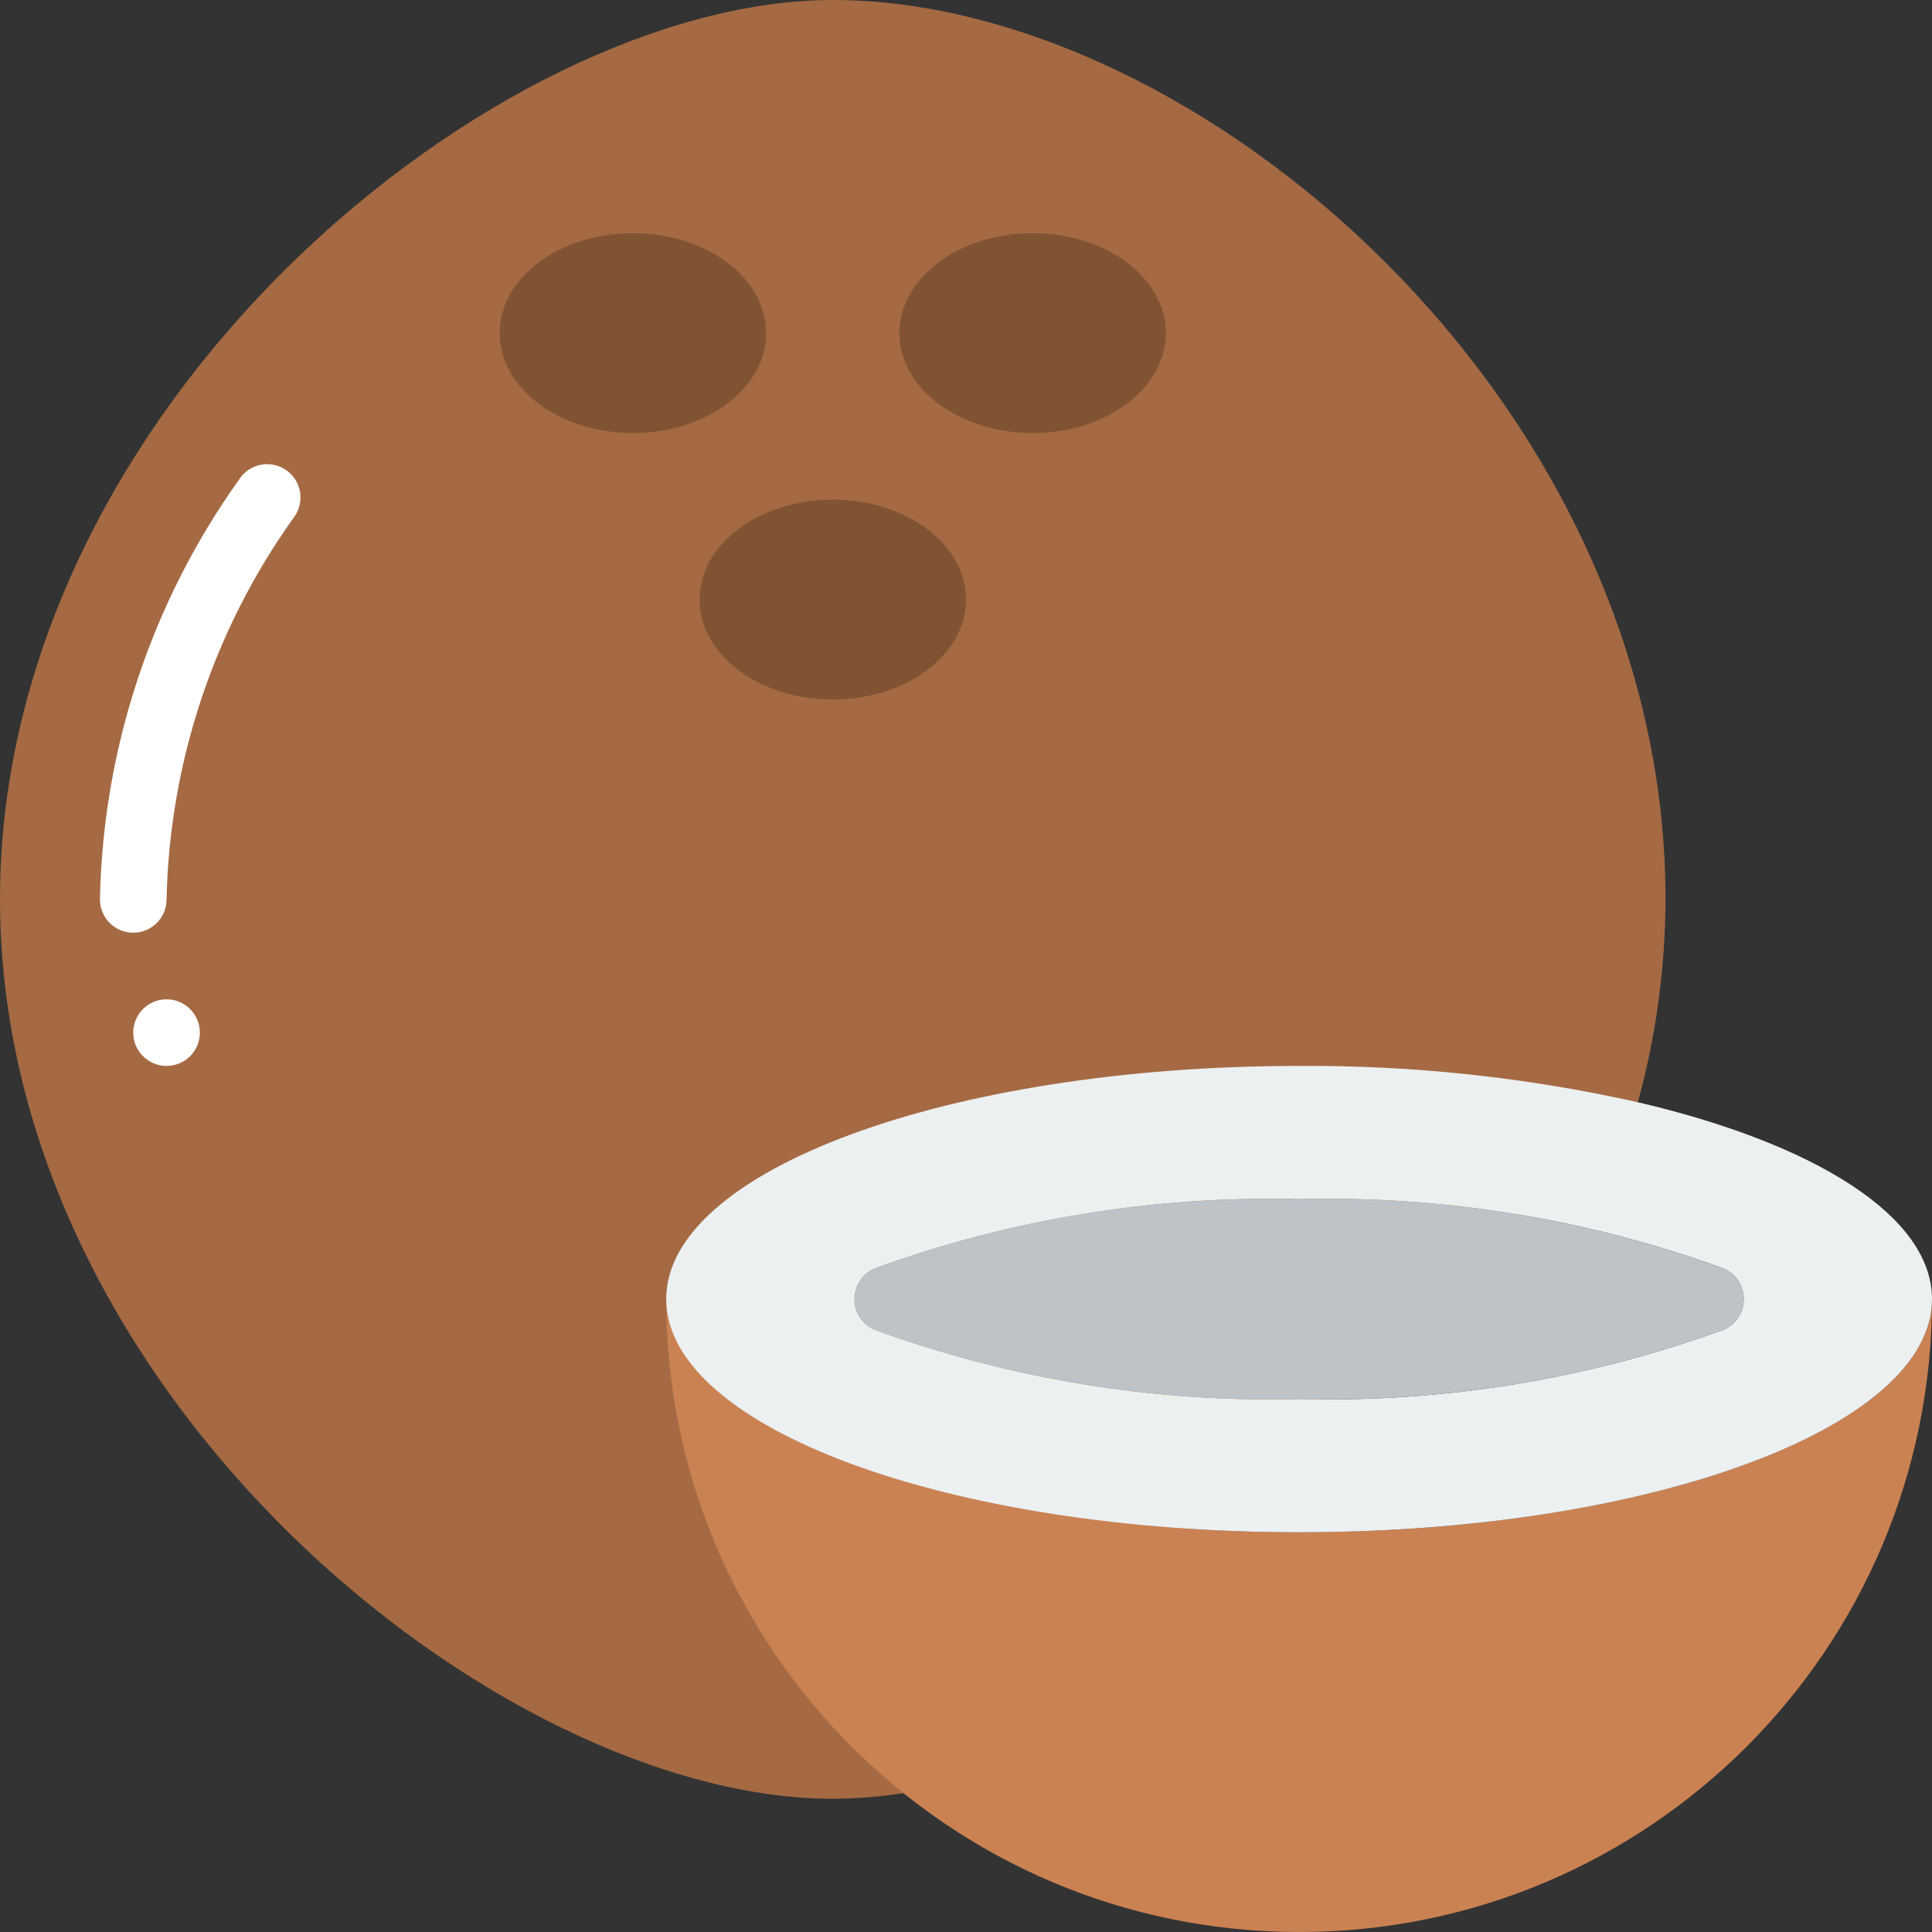
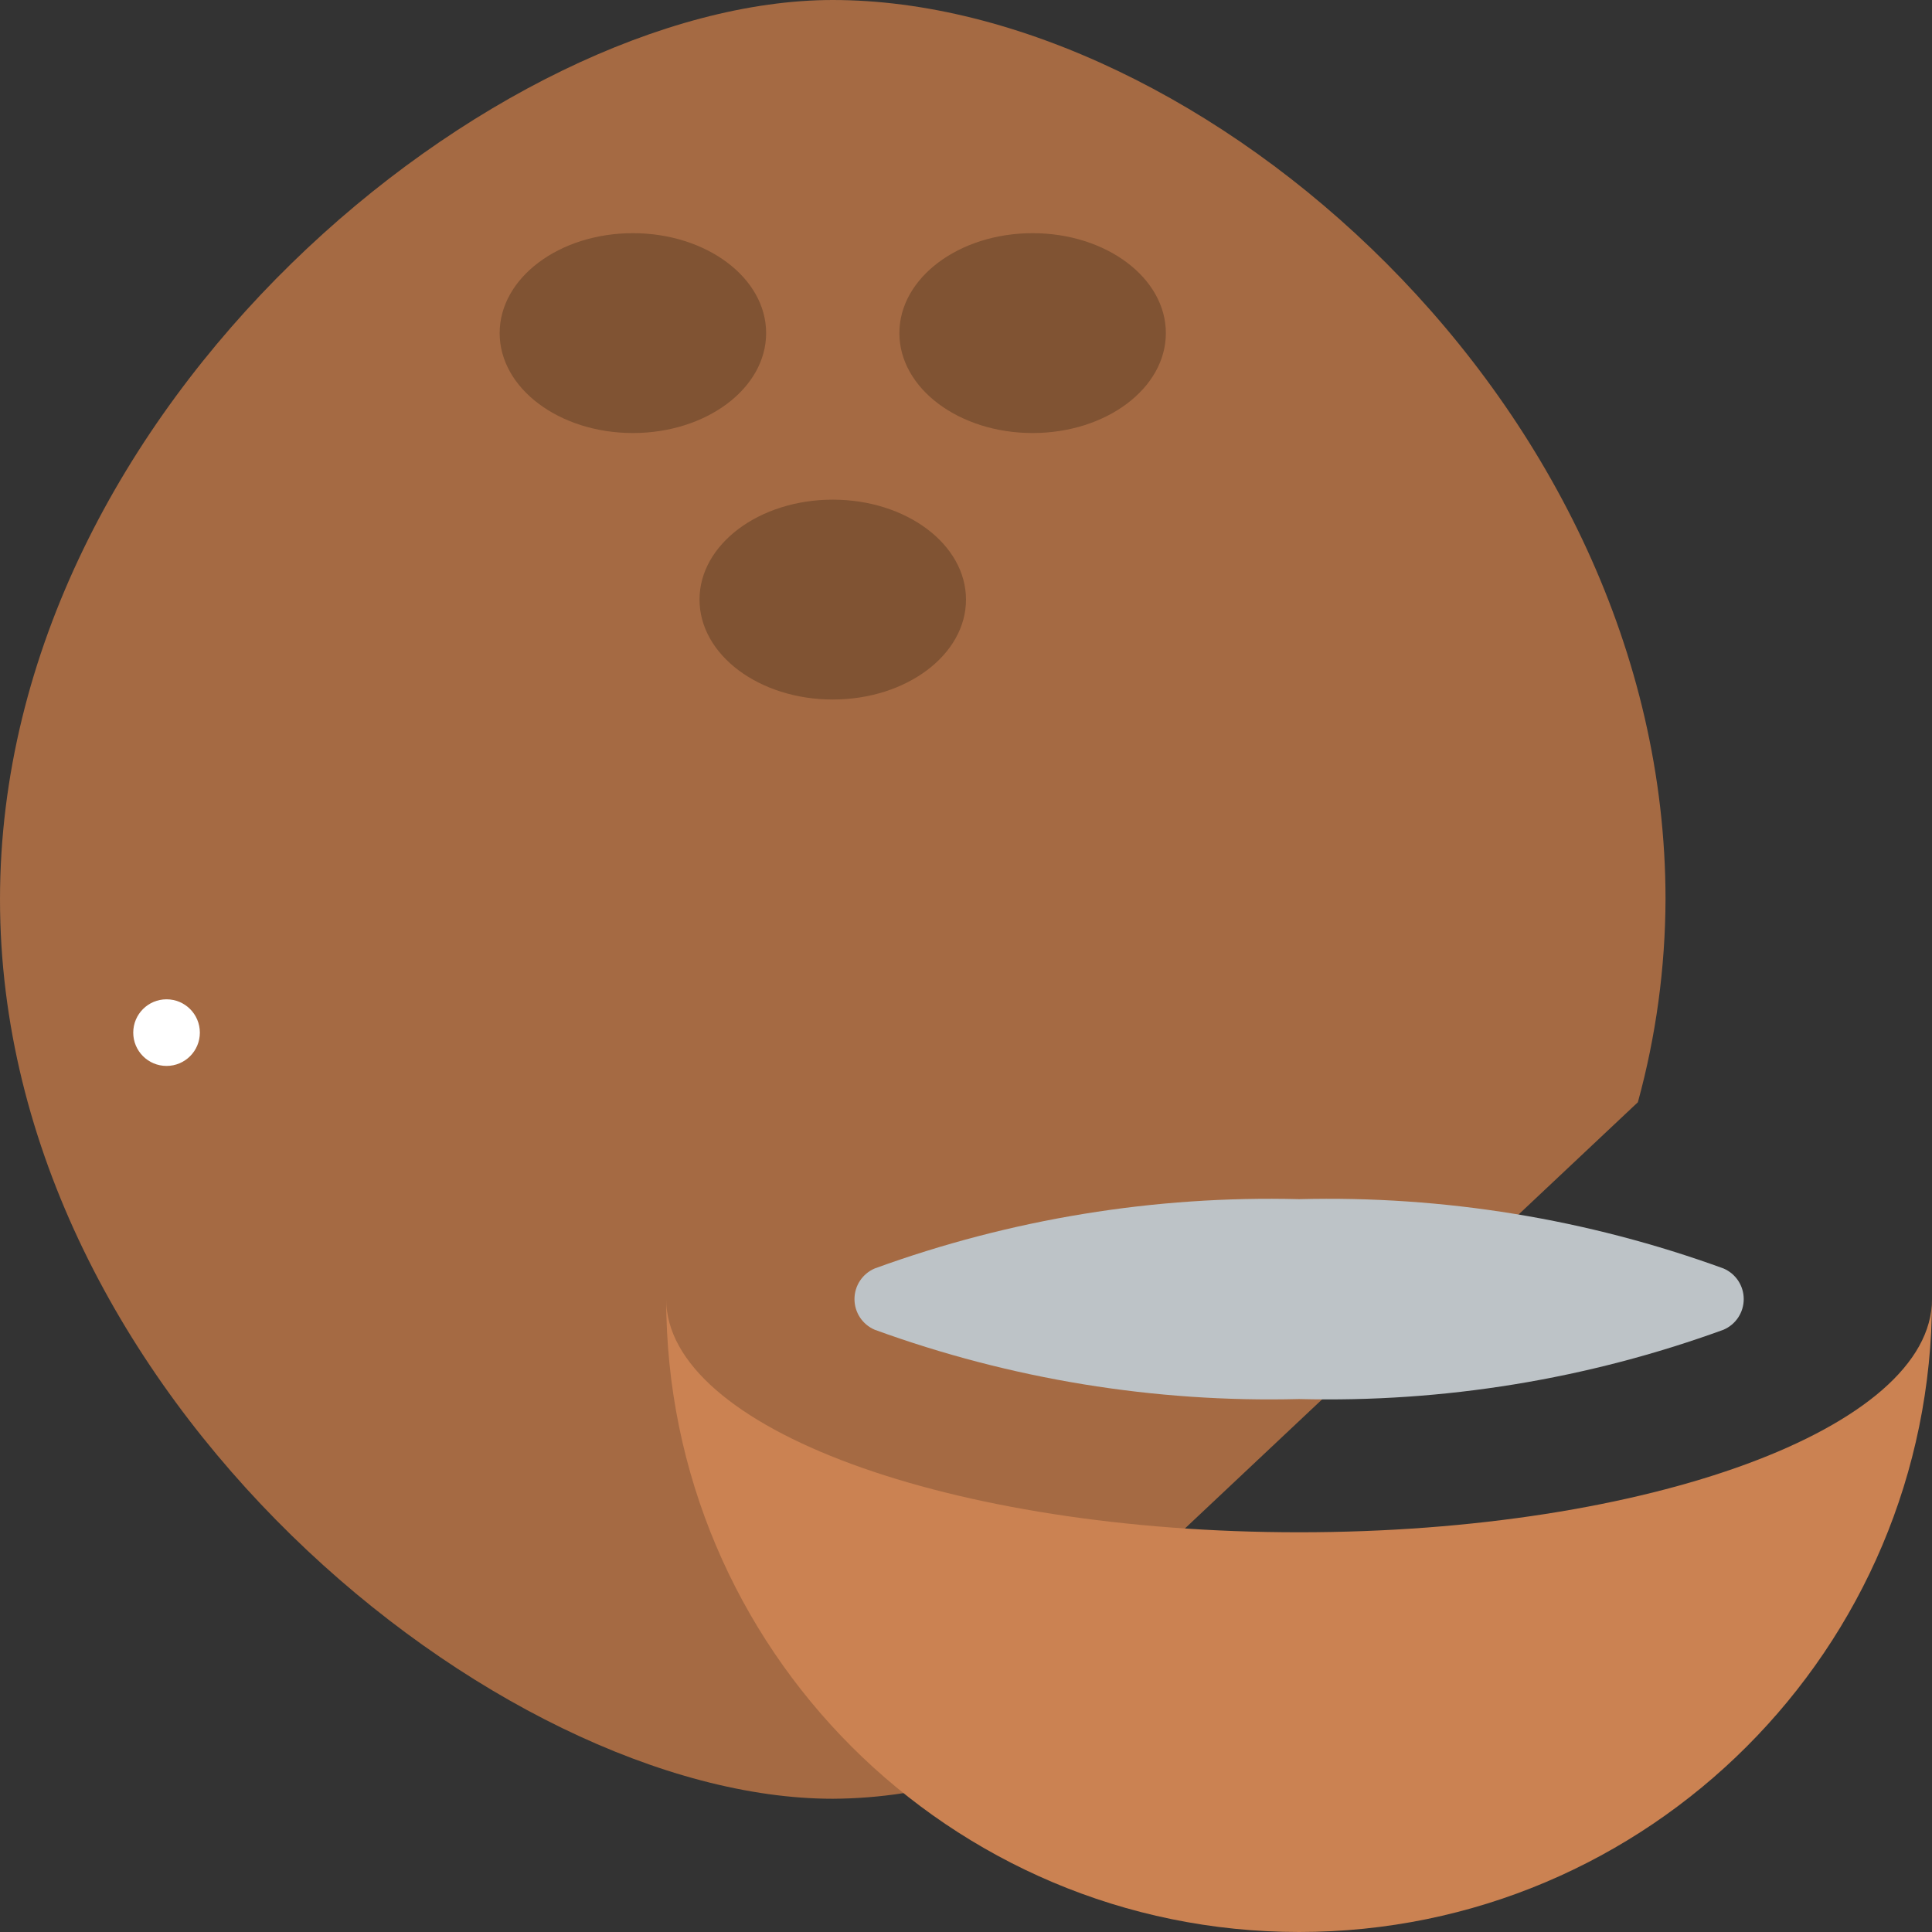
<svg xmlns="http://www.w3.org/2000/svg" height="512" viewBox="0 0 58 58" width="512">
  <rect x="0" y="0" width="58" height="58" fill="#333333" stroke="none" />
  <g id="Page-1" fill="none" fill-rule="evenodd">
    <g id="038---Coconut" fill-rule="nonzero">
      <path id="Shape" d="m27.13 53.83c-.705.11-1.417.166-2.13.17-10 0-25-12.09-25-27s15-27 25-27c11 0 25 12.09 25 27-.007 2.058-.286 4.106-.83 6.09z" fill="#a56a43" />
-       <path id="Shape" d="m4 28c-.552 0-1-.448-1-1 .09-4.525 1.545-8.917 4.175-12.6.196-.309.544-.487.909-.463s.688.244.843.576c.154.332.115.721-.102 1.015-2.401 3.352-3.734 7.35-3.825 11.472 0 .265-.105.52-.293.707s-.442.293-.707.293z" fill="#fff" />
      <g fill="#805333">
        <ellipse id="Oval" cx="19" cy="10" rx="4" ry="3" />
        <ellipse id="Oval" cx="31" cy="10" rx="4" ry="3" />
        <ellipse id="Oval" cx="25" cy="18" rx="4" ry="3" />
      </g>
      <path id="Shape" d="m58 39c0 10.493-8.507 19-19 19s-19-8.507-19-19c0 3.87 8.51 7 19 7s19-3.13 19-7z" fill="#cb8252" />
-       <path id="Shape" d="m49.17 33.09c-3.338-.747-6.75-1.112-10.17-1.09-10.49 0-19 3.13-19 7s8.51 7 19 7 19-3.13 19-7c0-2.49-3.52-4.67-8.83-5.91zm2.57 6.83c-4.079 1.485-8.401 2.191-12.74 2.08-4.339.111-8.661-.595-12.74-2.08-.369-.157-.608-.519-.608-.92s.239-.763.608-.92c4.079-1.485 8.401-2.191 12.74-2.08 4.339-.111 8.661.595 12.74 2.08.369.157.608.519.608.92s-.239.763-.608.92z" fill="#ecf0f1" />
      <path id="Shape" d="m51.74 39.92c-4.079 1.485-8.401 2.191-12.74 2.08-4.339.111-8.661-.595-12.74-2.08-.369-.157-.608-.519-.608-.92s.239-.763.608-.92c4.079-1.485 8.401-2.191 12.74-2.08 4.339-.111 8.661.595 12.74 2.08.369.157.608.519.608.92s-.239.763-.608.92z" fill="#bdc3c7" />
      <circle id="Oval" cx="5" cy="31" fill="#fff" r="1" />
    </g>
  </g>
</svg>